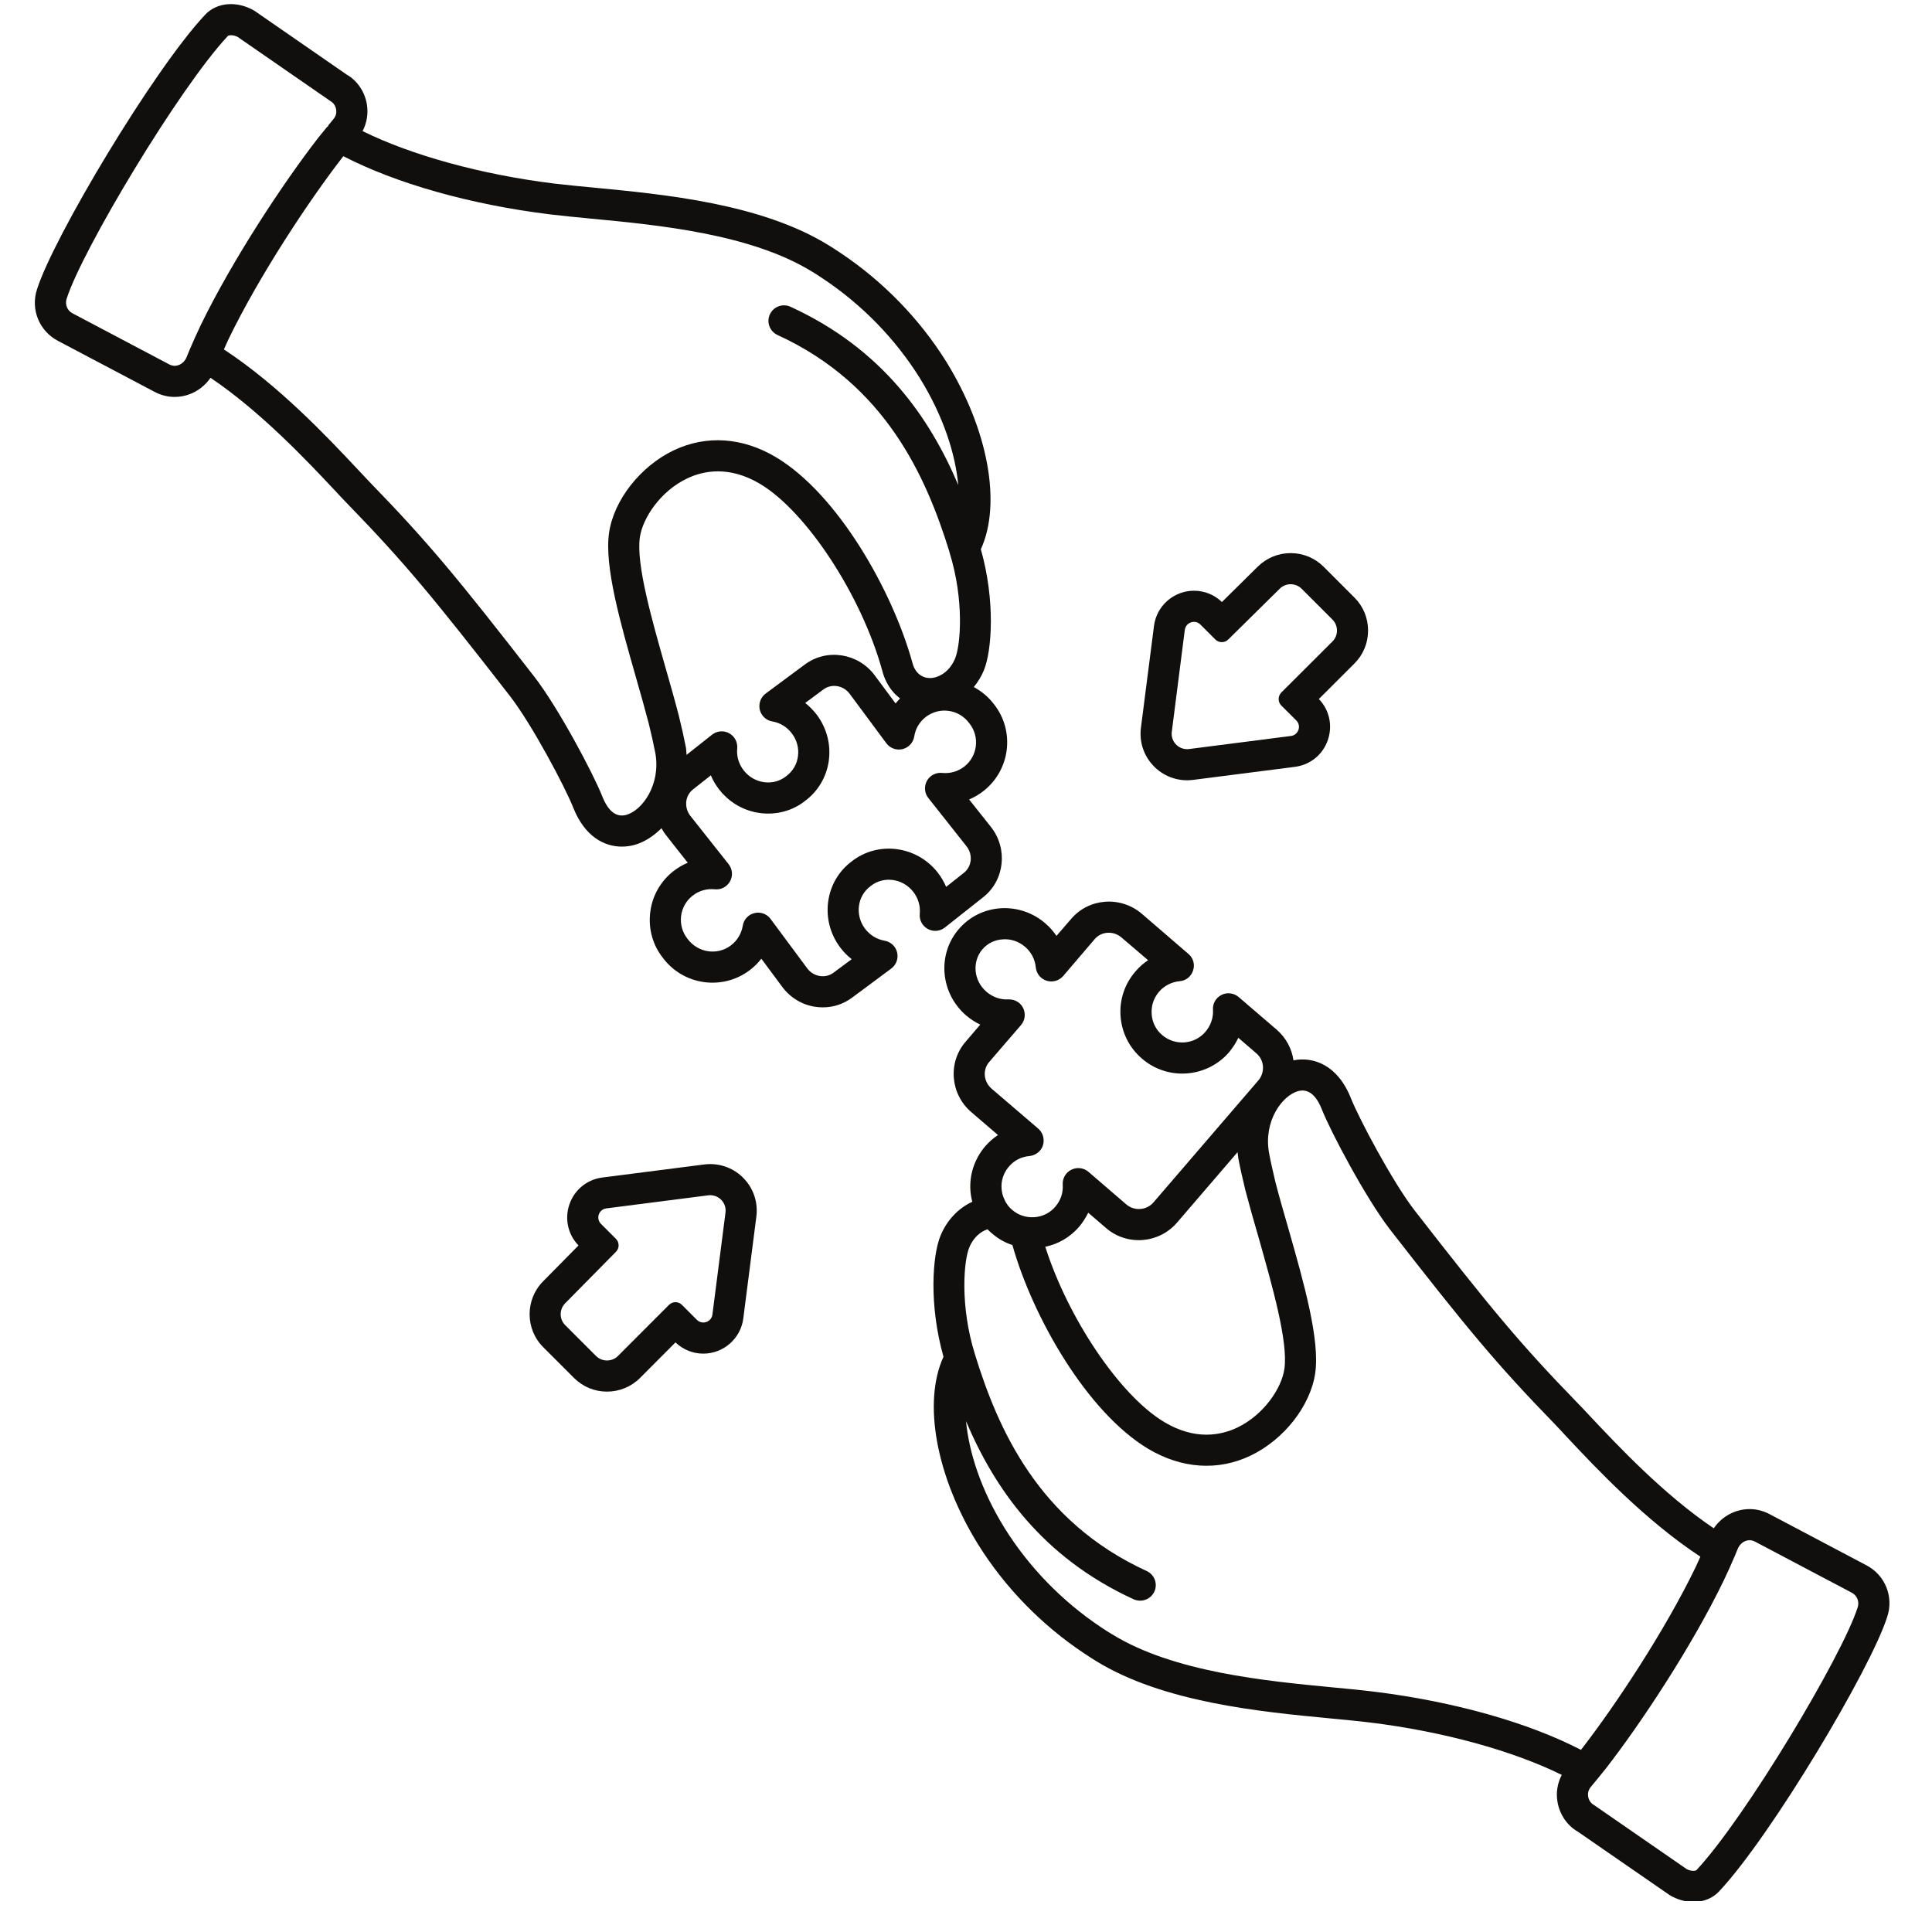
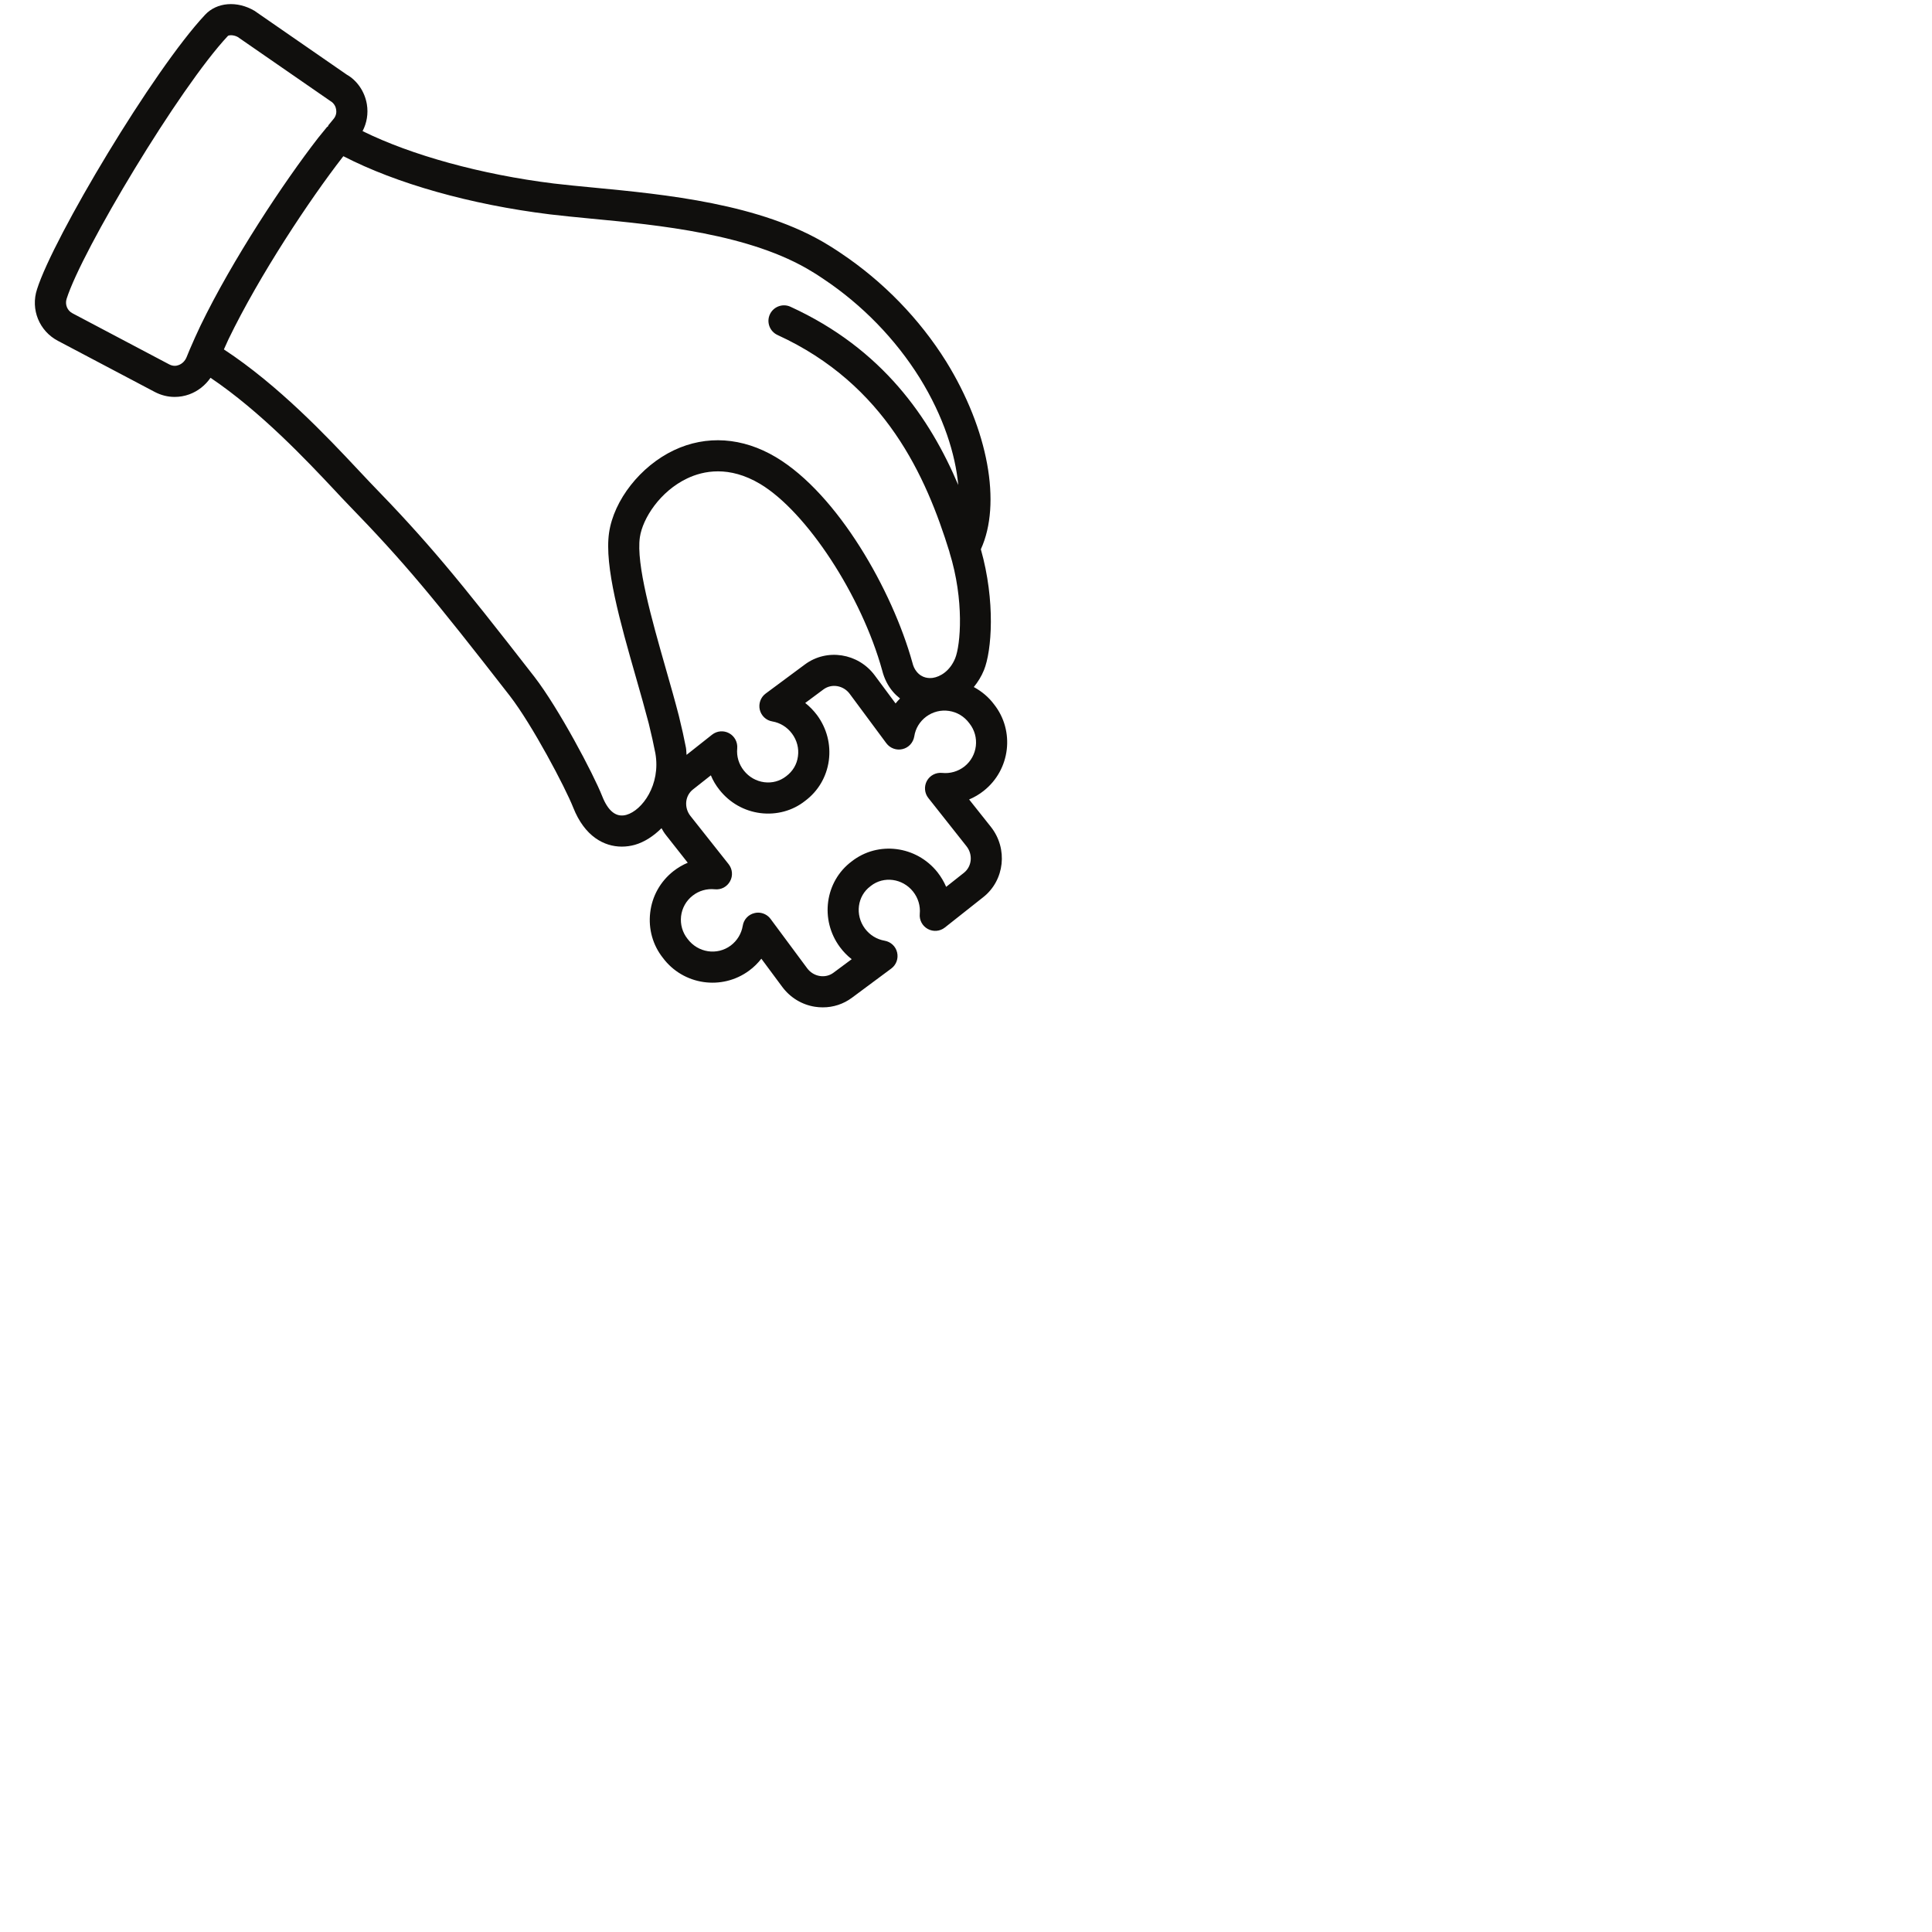
<svg xmlns="http://www.w3.org/2000/svg" width="500" zoomAndPan="magnify" viewBox="0 0 375 375" height="500" preserveAspectRatio="xMidYMid meet" version="1.0">
  <defs>
    <clipPath id="bd4aaea10a">
-       <path d="M 181 175 L 367 175 L 367 369 L 181 369 Z M 181 175 " clip-rule="nonzero" />
-     </clipPath>
+       </clipPath>
  </defs>
-   <path fill="#100f0d" d="M 229.969 122.254 C 230.098 121.301 230.914 120.699 231.75 120.699 C 232.199 120.699 232.648 120.863 233 121.23 L 235.891 124.117 C 236.234 124.473 236.691 124.637 237.152 124.637 C 237.613 124.637 238.062 124.473 238.414 124.117 L 248.395 114.27 C 248.984 113.68 249.75 113.398 250.516 113.398 C 251.285 113.398 252.062 113.691 252.652 114.281 L 258.621 120.25 C 259.801 121.43 259.801 123.34 258.621 124.52 L 248.699 134.418 C 248.016 135.113 248.016 136.246 248.699 136.941 L 251.602 139.832 C 252.652 140.867 252.039 142.66 250.574 142.852 L 230.793 145.387 C 230.664 145.41 230.523 145.41 230.406 145.41 C 228.637 145.41 227.207 143.852 227.445 142.035 Z M 230.406 151.449 C 230.781 151.449 231.172 151.426 231.562 151.379 L 251.344 148.844 C 254.328 148.465 256.781 146.461 257.746 143.605 C 258.691 140.82 258.031 137.789 255.988 135.68 L 262.891 128.789 C 264.602 127.078 265.543 124.816 265.543 122.387 C 265.543 119.969 264.613 117.691 262.891 115.98 L 256.922 110.012 C 255.211 108.301 252.934 107.359 250.516 107.359 C 248.121 107.359 245.859 108.289 244.148 109.965 L 237.176 116.852 C 235.715 115.438 233.789 114.66 231.75 114.66 C 227.824 114.66 224.484 117.598 223.988 121.488 L 221.453 141.27 C 221.121 143.84 221.914 146.438 223.637 148.383 C 225.344 150.328 227.809 151.449 230.406 151.449 " fill-opacity="1" fill-rule="nonzero" />
-   <path fill="#100f0d" d="M 138.281 255.145 C 138.164 256.098 137.352 256.699 136.512 256.699 C 136.066 256.699 135.617 256.535 135.25 256.168 L 132.371 253.281 C 132.02 252.926 131.57 252.75 131.109 252.75 C 130.648 252.75 130.203 252.926 129.848 253.281 L 119.953 263.188 C 119.363 263.777 118.582 264.07 117.816 264.07 C 117.051 264.07 116.273 263.777 115.684 263.188 L 109.715 257.219 C 108.535 256.051 108.535 254.152 109.703 252.961 L 119.551 242.98 C 120.246 242.285 120.246 241.152 119.551 240.457 L 116.66 237.566 C 115.609 236.531 116.211 234.738 117.688 234.547 L 137.469 232.012 C 137.598 231.988 137.727 231.988 137.859 231.988 C 139.625 231.988 141.055 233.547 140.816 235.363 Z M 137.859 225.949 C 137.48 225.949 137.09 225.973 136.703 226.02 L 116.922 228.555 C 113.938 228.934 111.484 230.938 110.516 233.793 C 109.559 236.59 110.242 239.621 112.285 241.742 L 105.395 248.727 C 101.918 252.254 101.93 257.984 105.441 261.488 L 111.41 267.457 C 113.121 269.168 115.398 270.113 117.816 270.113 C 120.234 270.113 122.523 269.168 124.234 267.457 L 131.109 260.559 C 132.574 261.961 134.484 262.738 136.512 262.738 C 140.441 262.738 143.777 259.801 144.273 255.91 L 146.809 236.129 C 147.141 233.547 146.352 230.961 144.629 229.016 C 142.918 227.059 140.453 225.949 137.859 225.949 " fill-opacity="1" fill-rule="nonzero" />
  <g clip-path="url(#bd4aaea10a)">
-     <path fill="#100f0d" d="M 360.582 311.961 C 357.609 321.363 338.723 352.902 329.289 362.977 C 329.062 363.215 328.074 363.191 327.363 362.777 L 309.426 350.379 C 308.562 349.895 308.328 349.129 308.258 348.715 C 308.188 348.316 308.172 347.523 308.824 346.781 C 309.105 346.465 309.391 346.109 309.672 345.758 L 309.992 345.367 C 309.992 345.367 310.004 345.367 310.004 345.355 L 311.723 343.23 C 318.402 334.645 328.402 319.57 334.598 306.727 C 335.34 305.156 336.023 303.668 336.648 302.184 L 337.297 300.625 C 337.594 299.906 338.145 299.34 338.832 299.094 C 339.031 299.023 339.289 298.953 339.598 298.953 C 339.914 298.953 340.281 299.035 340.66 299.234 L 359.438 309.145 C 360.441 309.672 360.934 310.863 360.582 311.961 Z M 258.809 327.531 C 245.715 326.281 227.773 324.57 215.852 317.211 C 215.238 316.855 214.672 316.48 214.094 316.102 L 213.633 315.797 C 206.141 310.781 199.691 304.141 194.996 296.605 C 190.348 289.102 188.07 281.812 187.504 275.844 C 192.988 288.785 202.156 302.219 220.062 310.43 C 220.473 310.605 220.898 310.688 221.312 310.688 C 222.457 310.688 223.551 310.039 224.059 308.93 C 224.754 307.422 224.094 305.629 222.574 304.934 C 201.52 295.293 193.688 277.344 189.203 262.773 C 189.203 262.773 189.203 262.773 189.203 262.762 C 186.312 253.41 187.07 244.738 188.117 242.18 C 188.945 240.117 190.418 239.008 191.68 238.605 C 191.965 238.891 192.223 239.16 192.531 239.395 C 193.711 240.422 195.066 241.211 196.516 241.66 L 196.516 241.695 C 200.445 255.613 210.953 274.086 222.879 281.223 C 229.367 285.078 236.41 285.562 242.719 282.543 C 249.184 279.465 254.34 272.918 255.281 266.539 C 256.215 260.051 253.113 249.117 250.094 238.523 C 249.184 235.387 248.301 232.309 247.578 229.523 C 247.074 227.375 246.613 225.418 246.316 223.754 C 245.223 217.621 248.844 212.68 251.934 211.793 C 253.867 211.254 255.461 212.469 256.602 215.414 C 258.324 219.734 265.062 232.484 269.766 238.605 C 284.746 257.844 290.434 264.734 301.723 276.352 C 302.453 277.105 303.23 277.957 304.105 278.898 C 309.941 285.129 319.449 295.199 330.043 302.148 C 329.746 302.809 329.465 303.445 329.145 304.129 C 323.152 316.551 313.445 331.176 306.98 339.492 L 306.863 339.645 C 296.637 334.352 282.246 330.27 266.77 328.359 C 264.398 328.062 261.711 327.805 258.809 327.531 Z M 192.473 211.312 C 190.902 209.953 190.691 207.656 191.988 206.145 L 198.18 198.961 C 198.969 198.055 199.113 196.754 198.605 195.672 C 198.086 194.621 197.035 193.984 195.879 193.984 L 195.738 193.984 C 194.156 194.066 192.648 193.523 191.469 192.496 C 188.969 190.363 188.637 186.672 190.691 184.254 C 191.68 183.109 193.074 182.414 194.641 182.328 C 196.211 182.199 197.754 182.742 198.969 183.781 C 200.172 184.809 200.895 186.223 201.047 187.766 C 201.164 188.969 201.988 189.996 203.156 190.363 C 204.301 190.715 205.551 190.363 206.355 189.453 L 212.523 182.234 C 213.82 180.762 216.145 180.633 217.68 181.965 L 222.844 186.375 C 221.949 186.977 221.121 187.695 220.402 188.547 C 218.293 190.965 217.266 194.066 217.5 197.273 C 217.75 200.449 219.188 203.371 221.641 205.461 C 226.621 209.801 234.238 209.234 238.555 204.246 C 239.277 203.371 239.879 202.441 240.359 201.438 L 243.84 204.434 C 245.41 205.754 245.586 208.113 244.266 209.684 L 223.883 233.391 C 222.551 234.926 220.191 235.113 218.621 233.781 L 211.25 227.434 C 210.34 226.656 209.02 226.504 207.934 227.047 C 206.852 227.59 206.211 228.711 206.273 229.949 C 206.391 231.48 205.883 232.992 204.844 234.207 C 203.832 235.41 202.379 236.141 200.773 236.258 L 200.598 236.258 C 199.09 236.34 197.602 235.832 196.457 234.832 C 195.703 234.207 195.16 233.391 194.828 232.508 C 194.582 231.965 194.465 231.363 194.406 230.762 C 194.277 229.156 194.793 227.648 195.82 226.445 C 196.848 225.23 198.262 224.512 199.809 224.391 C 201.023 224.262 202.074 223.449 202.438 222.305 C 202.793 221.125 202.438 219.863 201.531 219.074 Z M 240.359 224.84 C 240.691 226.621 241.176 228.711 241.719 230.996 C 242.473 233.84 243.344 236.977 244.289 240.188 C 246.977 249.695 250.059 260.477 249.301 265.699 C 248.793 269.355 245.375 274.605 240.125 277.105 C 236.977 278.594 231.996 279.617 225.98 276.02 C 217.383 270.891 207.32 255.91 202.887 241.992 C 205.422 241.484 207.723 240.117 209.445 238.133 C 210.164 237.285 210.742 236.34 211.227 235.387 L 214.695 238.371 C 218.773 241.875 224.934 241.391 228.461 237.309 L 240.207 223.637 C 240.242 224.027 240.301 224.453 240.359 224.84 Z M 362.234 303.801 L 343.488 293.902 C 341.391 292.781 338.996 292.605 336.766 293.418 C 335.09 294.02 333.652 295.164 332.637 296.641 C 322.93 290.094 314.035 280.633 308.516 274.758 C 307.645 273.828 306.828 272.941 306.074 272.188 C 294.961 260.746 289.371 253.953 274.543 234.902 C 270.227 229.289 263.797 217.137 262.219 213.188 C 259.625 206.641 254.883 205.059 251.059 205.812 C 250.754 203.586 249.633 201.438 247.793 199.848 L 240.422 193.523 C 239.488 192.746 238.191 192.555 237.105 193.109 C 236.008 193.652 235.348 194.797 235.441 196 C 235.535 197.547 234.992 199.09 233.957 200.293 C 231.82 202.77 228.07 203.043 225.57 200.895 C 224.355 199.871 223.637 198.418 223.539 196.828 C 223.422 195.246 223.93 193.711 224.969 192.496 C 225.98 191.328 227.41 190.598 228.977 190.445 C 230.18 190.363 231.219 189.535 231.574 188.367 C 231.973 187.215 231.609 185.949 230.676 185.16 L 221.641 177.375 C 217.559 173.871 211.402 174.297 207.957 178.309 L 205.059 181.656 C 204.457 180.762 203.734 179.934 202.887 179.215 C 200.48 177.129 197.367 176.102 194.254 176.289 C 191.055 176.504 188.188 177.918 186.102 180.336 C 181.867 185.254 182.504 192.77 187.516 197.086 C 188.367 197.816 189.297 198.418 190.266 198.879 L 187.398 202.23 C 183.953 206.238 184.438 212.371 188.543 215.875 L 193.711 220.312 C 192.801 220.914 191.965 221.645 191.23 222.492 C 189.156 224.934 188.117 228.012 188.367 231.211 C 188.426 231.906 188.543 232.602 188.73 233.262 C 186.008 234.5 183.777 236.859 182.539 239.879 C 180.992 243.629 180.273 253.242 183.129 263.34 C 179.082 272.188 181.68 286.59 189.863 299.789 C 195.02 308.059 202.074 315.324 210.305 320.832 L 210.754 321.125 C 211.426 321.574 212.074 322 212.723 322.391 C 225.793 330.445 244.547 332.238 258.242 333.547 C 261.086 333.82 263.715 334.066 266.027 334.352 C 280.125 336.082 293.652 339.824 303.137 344.504 C 302.312 346.086 301.992 347.902 302.301 349.707 C 302.711 352.207 304.223 354.355 306.203 355.488 L 324.109 367.859 C 325.598 368.734 327.188 369.168 328.699 369.168 C 330.633 369.168 332.438 368.461 333.711 367.082 C 343.75 356.371 363.141 323.887 366.312 313.812 C 367.613 309.91 365.891 305.688 362.234 303.801 " fill-opacity="1" fill-rule="nonzero" />
-   </g>
+     </g>
  <path fill="#100f0d" d="M 165.316 167.195 C 160.117 171.078 159.102 178.531 163.027 183.828 C 163.691 184.723 164.457 185.516 165.316 186.176 L 161.777 188.805 C 161.023 189.371 160.07 189.594 159.125 189.441 C 158.156 189.289 157.285 188.758 156.684 187.957 L 149.57 178.367 C 148.992 177.586 148.086 177.141 147.141 177.141 C 146.906 177.141 146.668 177.176 146.434 177.234 C 145.242 177.516 144.355 178.484 144.168 179.688 C 143.91 181.234 143.082 182.59 141.832 183.531 C 139.191 185.492 135.465 184.938 133.445 182.223 C 132.453 180.973 132.02 179.418 132.195 177.836 C 132.383 176.254 133.176 174.84 134.426 173.859 C 135.641 172.895 137.195 172.445 138.742 172.609 C 139.98 172.738 141.113 172.125 141.703 171.055 C 142.293 169.992 142.176 168.684 141.418 167.727 L 134.012 158.375 C 133.387 157.582 133.105 156.605 133.199 155.613 C 133.305 154.656 133.766 153.809 134.508 153.23 L 137.977 150.492 C 138.387 151.496 138.953 152.441 139.648 153.312 C 141.621 155.812 144.438 157.418 147.578 157.82 C 150.715 158.219 153.852 157.371 156.258 155.461 C 158.793 153.574 160.434 150.801 160.871 147.641 C 161.297 144.5 160.48 141.363 158.582 138.793 C 157.91 137.906 157.145 137.117 156.293 136.445 L 159.832 133.816 C 161.426 132.637 163.703 133.023 164.93 134.676 L 172.039 144.266 C 172.773 145.246 174.023 145.691 175.191 145.398 C 176.371 145.113 177.254 144.148 177.457 142.945 C 177.691 141.387 178.527 140.031 179.777 139.098 C 181.055 138.156 182.621 137.754 184.203 137.992 C 185.77 138.227 187.164 139.051 188.164 140.41 C 190.207 142.98 189.77 146.73 187.199 148.773 C 185.961 149.738 184.414 150.188 182.871 150.023 C 181.656 149.902 180.5 150.504 179.91 151.566 C 179.332 152.629 179.438 153.949 180.191 154.895 L 187.598 164.258 C 188.875 165.875 188.648 168.176 187.105 169.402 L 183.648 172.137 C 183.223 171.137 182.656 170.191 181.973 169.309 C 177.867 164.141 170.414 163.199 165.316 167.195 Z M 121.59 158.16 C 119.633 158.715 118.051 157.488 116.887 154.539 C 115.188 150.234 108.449 137.484 103.723 131.363 C 88.742 112.098 83.078 105.223 71.777 93.594 C 71.07 92.848 70.27 92 69.395 91.066 C 63.57 84.852 54.051 74.766 43.457 67.82 C 43.766 67.16 44.035 66.523 44.355 65.836 C 50.371 53.406 60.078 38.777 66.52 30.477 L 66.648 30.32 C 76.875 35.605 91.254 39.699 106.742 41.609 C 109.113 41.895 111.789 42.152 114.691 42.434 C 127.797 43.676 145.738 45.395 157.652 52.746 C 158.266 53.098 158.828 53.477 159.406 53.863 L 159.867 54.172 C 167.359 59.172 173.809 65.812 178.516 73.352 C 183.164 80.863 185.441 88.156 185.996 94.137 C 180.5 81.172 171.32 67.727 153.426 59.539 C 151.918 58.844 150.125 59.516 149.43 61.023 C 148.734 62.535 149.406 64.328 150.914 65.023 C 171.887 74.625 179.766 92.52 184.273 107.074 C 184.285 107.109 184.285 107.145 184.297 107.168 C 184.297 107.18 184.297 107.191 184.297 107.203 C 187.199 116.547 186.445 125.215 185.395 127.789 C 184.379 130.254 182.492 131.363 181.055 131.574 C 180.332 131.668 178.977 131.668 177.926 130.371 C 177.539 129.898 177.266 129.344 177.09 128.602 C 173.219 114.648 162.629 95.93 150.621 88.746 C 144.133 84.875 137.102 84.402 130.793 87.398 C 124.316 90.477 119.148 97.059 118.219 103.406 C 117.273 109.906 120.398 120.84 123.418 131.41 C 124.328 134.582 125.199 137.66 125.922 140.434 C 126.449 142.578 126.887 144.547 127.207 146.211 C 128.281 152.32 124.656 157.289 121.59 158.16 Z M 34.668 70.863 C 34.246 71.027 33.586 71.121 32.84 70.723 L 14.074 60.812 C 13.059 60.293 12.578 59.102 12.93 58.004 C 15.902 48.605 34.789 17.062 44.223 6.988 C 44.309 6.895 44.543 6.836 44.812 6.836 C 45.215 6.836 45.723 6.941 46.148 7.18 L 64.09 19.586 C 64.938 20.07 65.184 20.836 65.242 21.25 C 65.316 21.652 65.34 22.43 64.676 23.172 C 64.359 23.551 64.039 23.953 63.688 24.375 L 63.734 24.422 C 63.676 24.496 63.617 24.566 63.559 24.637 L 63.512 24.602 L 61.777 26.734 C 55.113 35.312 45.121 50.387 38.906 63.23 C 38.16 64.812 37.488 66.297 36.852 67.785 L 36.215 69.328 C 35.922 70.059 35.355 70.613 34.668 70.863 Z M 147.473 137.754 C 147.754 138.934 148.711 139.832 149.914 140.031 C 151.434 140.289 152.789 141.129 153.734 142.402 C 154.691 143.688 155.102 145.258 154.879 146.812 C 154.68 148.359 153.887 149.703 152.59 150.672 C 151.387 151.613 149.891 152.027 148.344 151.828 C 146.785 151.625 145.371 150.824 144.379 149.562 C 143.402 148.336 142.941 146.801 143.094 145.258 C 143.199 144.055 142.586 142.898 141.527 142.32 C 140.465 141.742 139.168 141.848 138.211 142.602 L 133.258 146.52 C 133.211 146.047 133.223 145.598 133.141 145.125 C 132.797 143.32 132.336 141.246 131.77 138.957 C 131.039 136.113 130.145 132.977 129.223 129.758 C 126.512 120.25 123.441 109.48 124.199 104.277 C 124.742 100.598 128.137 95.352 133.387 92.859 C 136.523 91.363 141.527 90.348 147.531 93.922 C 156.578 99.336 167.227 115.613 171.238 130.148 C 171.629 131.703 172.324 133.082 173.27 134.203 C 173.691 134.723 174.188 135.16 174.695 135.574 C 174.398 135.891 174.094 136.199 173.832 136.539 L 169.777 131.078 C 166.566 126.762 160.492 125.805 156.234 128.969 L 148.602 134.629 C 147.637 135.348 147.199 136.586 147.473 137.754 Z M 183.398 180.031 L 190.855 174.133 C 195.008 170.852 195.668 164.73 192.34 160.508 L 188.105 155.176 C 189.109 154.75 190.066 154.199 190.938 153.5 C 196.129 149.398 197 141.848 192.953 136.727 C 191.895 135.301 190.535 134.18 189.016 133.355 C 189.805 132.387 190.488 131.289 190.984 130.074 C 192.508 126.336 193.238 116.723 190.383 106.613 C 194.43 97.77 191.82 83.379 183.648 70.168 C 178.48 61.898 171.426 54.633 163.207 49.137 L 162.734 48.816 C 162.074 48.391 161.426 47.957 160.789 47.578 C 147.707 39.512 128.965 37.73 115.27 36.418 C 112.426 36.148 109.785 35.891 107.473 35.617 C 93.387 33.871 79.859 30.133 70.375 25.449 C 71.199 23.871 71.508 22.055 71.211 20.25 C 70.801 17.758 69.289 15.602 67.297 14.48 L 49.391 2.094 C 46.004 0.102 42.066 0.434 39.801 2.875 C 29.75 13.594 10.371 46.082 7.188 56.141 C 5.898 60.047 7.621 64.27 11.266 66.168 L 30.012 76.062 C 31.25 76.715 32.57 77.043 33.902 77.043 C 34.859 77.043 35.812 76.879 36.734 76.547 C 38.41 75.934 39.848 74.801 40.863 73.328 C 50.57 79.875 59.488 89.324 64.996 95.195 C 65.879 96.141 66.684 97.012 67.438 97.781 C 78.551 109.223 84.141 116.016 98.957 135.066 C 103.297 140.68 109.715 152.828 111.27 156.77 C 113.488 162.359 117.262 164.328 120.695 164.328 C 121.578 164.328 122.43 164.199 123.23 163.977 C 125.082 163.445 126.852 162.289 128.398 160.754 C 128.656 161.227 128.941 161.688 129.281 162.113 L 133.492 167.457 C 132.504 167.867 131.547 168.434 130.676 169.117 C 128.16 171.113 126.57 173.953 126.203 177.141 C 125.824 180.324 126.723 183.461 128.645 185.891 C 132.586 191.211 140.121 192.32 145.43 188.379 C 146.328 187.719 147.105 186.941 147.777 186.082 L 151.836 191.555 C 153.379 193.629 155.633 195.012 158.18 195.41 C 158.688 195.492 159.207 195.527 159.715 195.527 C 161.754 195.527 163.715 194.891 165.375 193.652 L 172.996 187.992 C 173.965 187.273 174.41 186.047 174.129 184.867 C 173.859 183.688 172.902 182.801 171.699 182.59 C 170.176 182.328 168.82 181.492 167.879 180.23 C 165.918 177.586 166.402 173.906 168.949 172.02 C 168.973 171.996 168.996 171.973 169.02 171.961 C 171.512 169.992 175.191 170.488 177.23 173.059 C 178.211 174.297 178.672 175.832 178.527 177.375 C 178.41 178.578 179.023 179.734 180.086 180.312 C 181.148 180.891 182.445 180.785 183.398 180.031 " fill-opacity="1" fill-rule="nonzero" />
</svg>